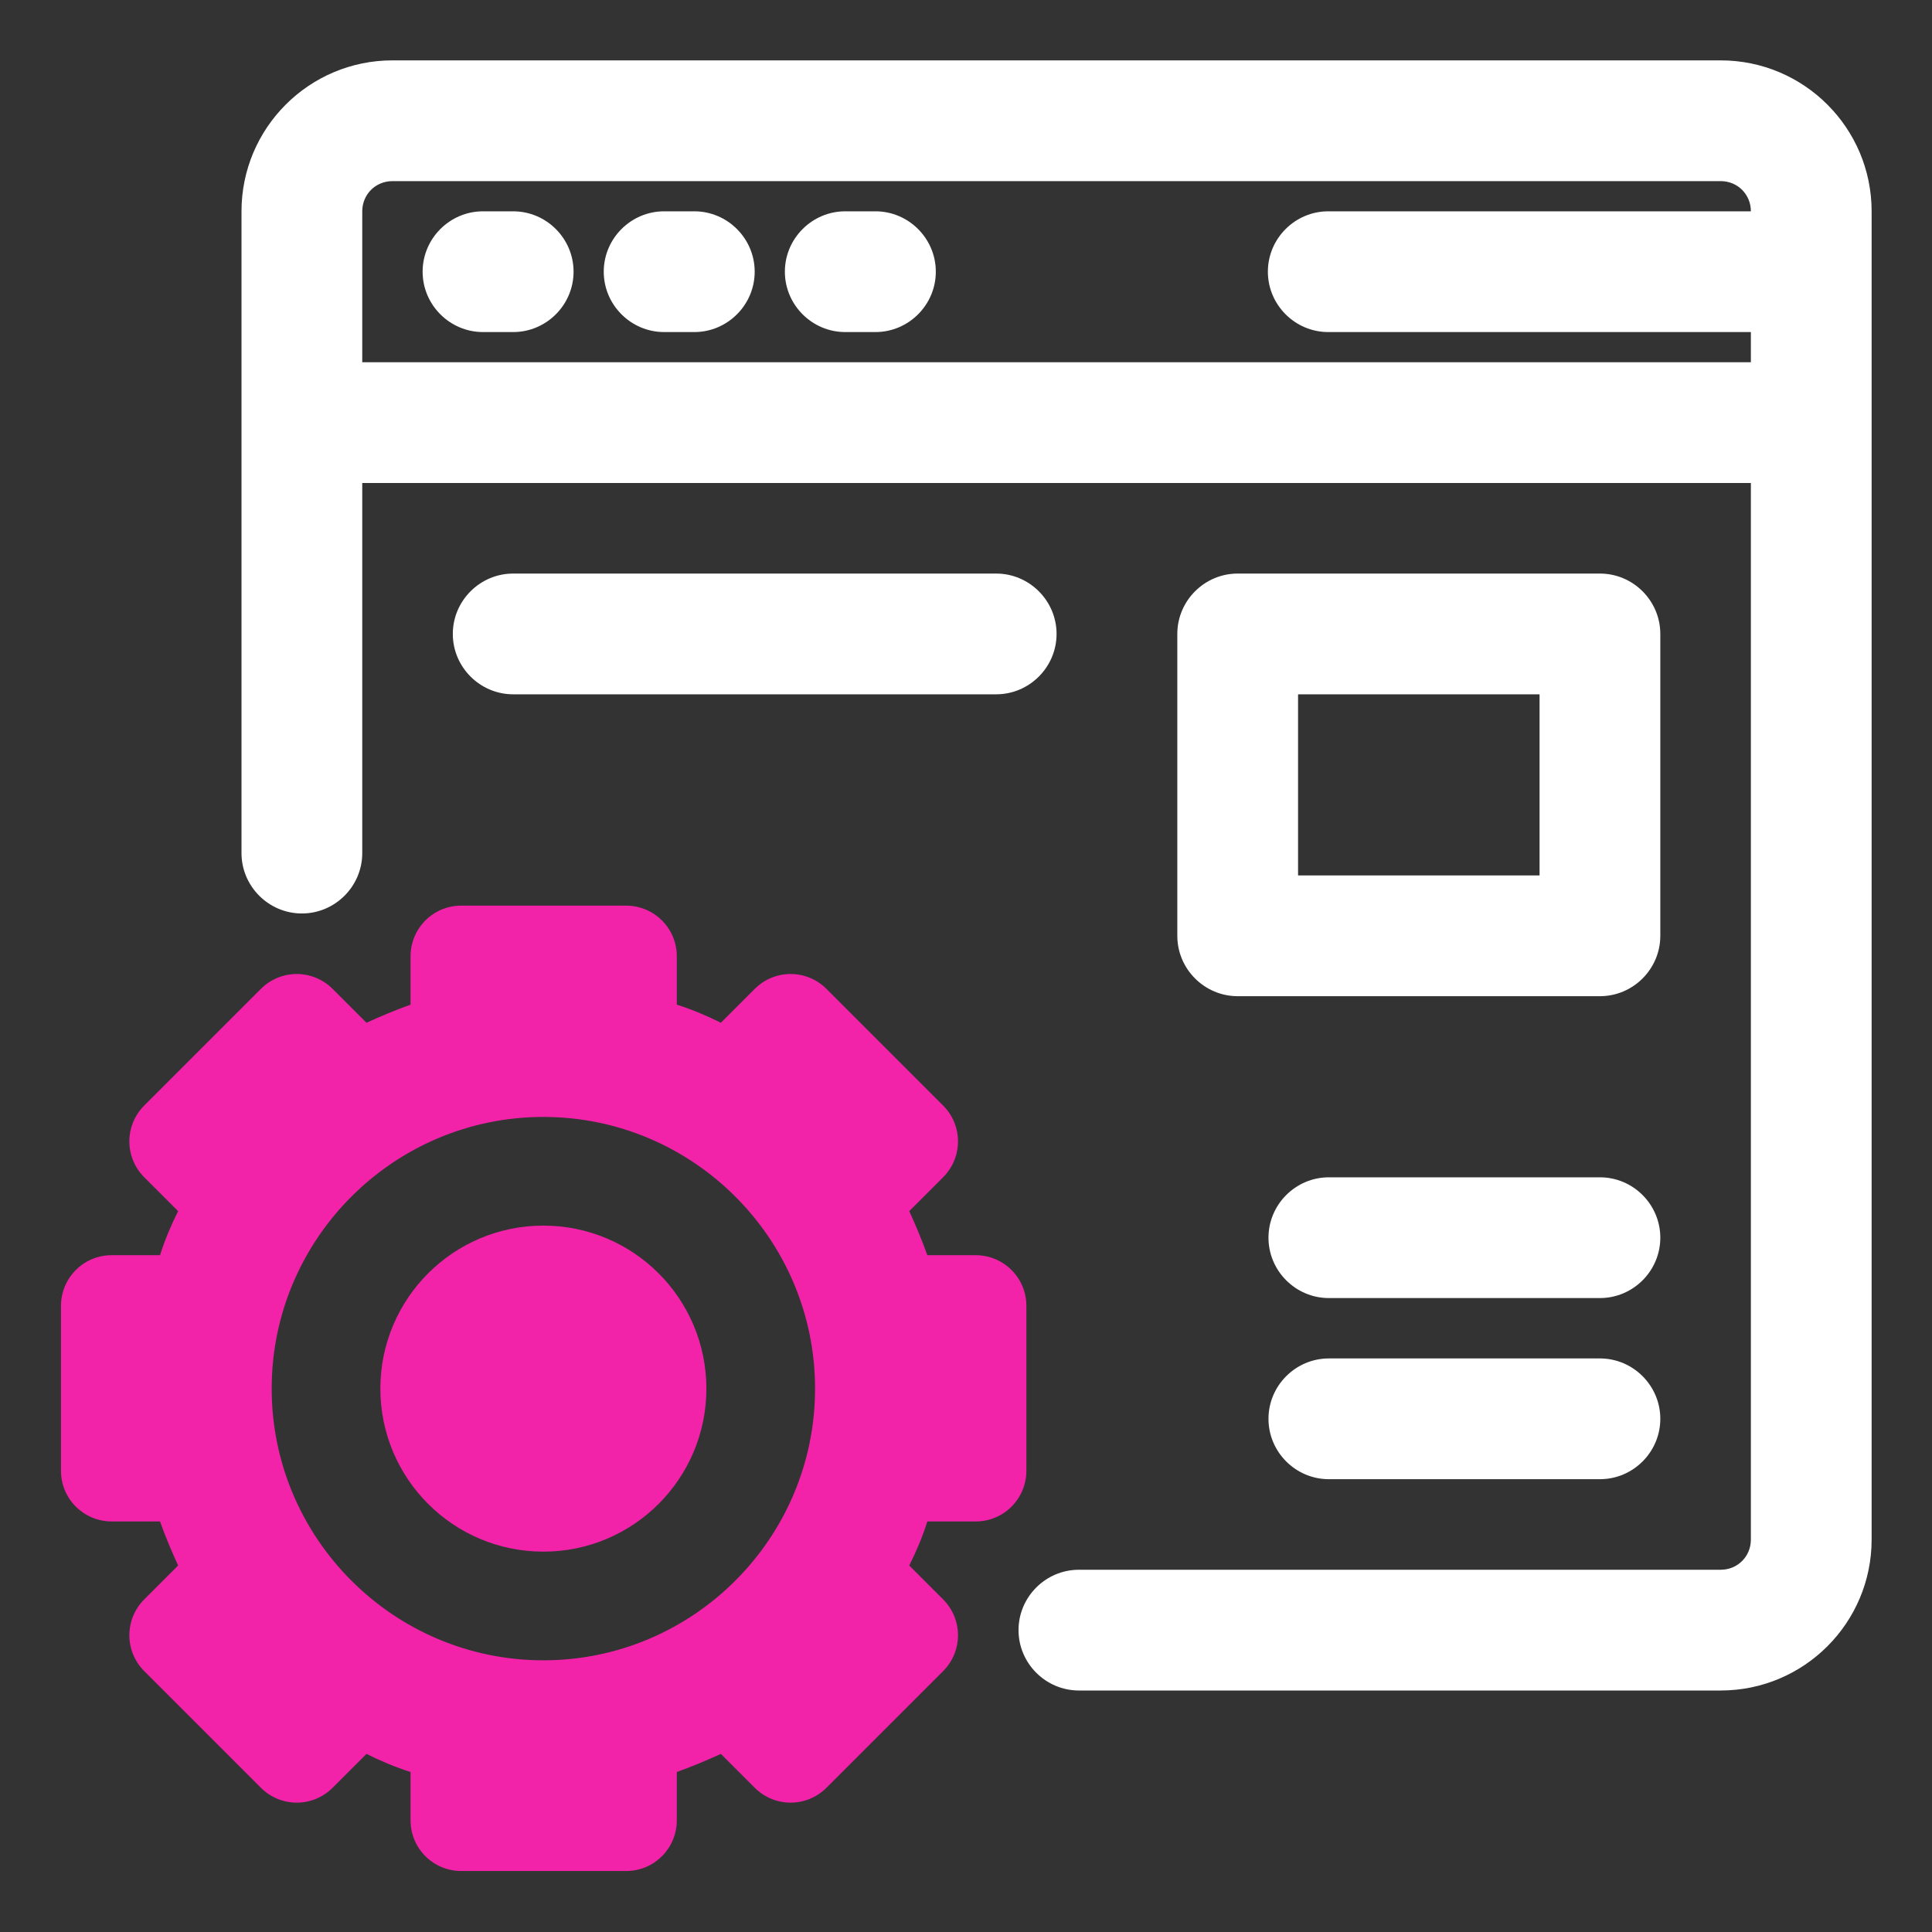
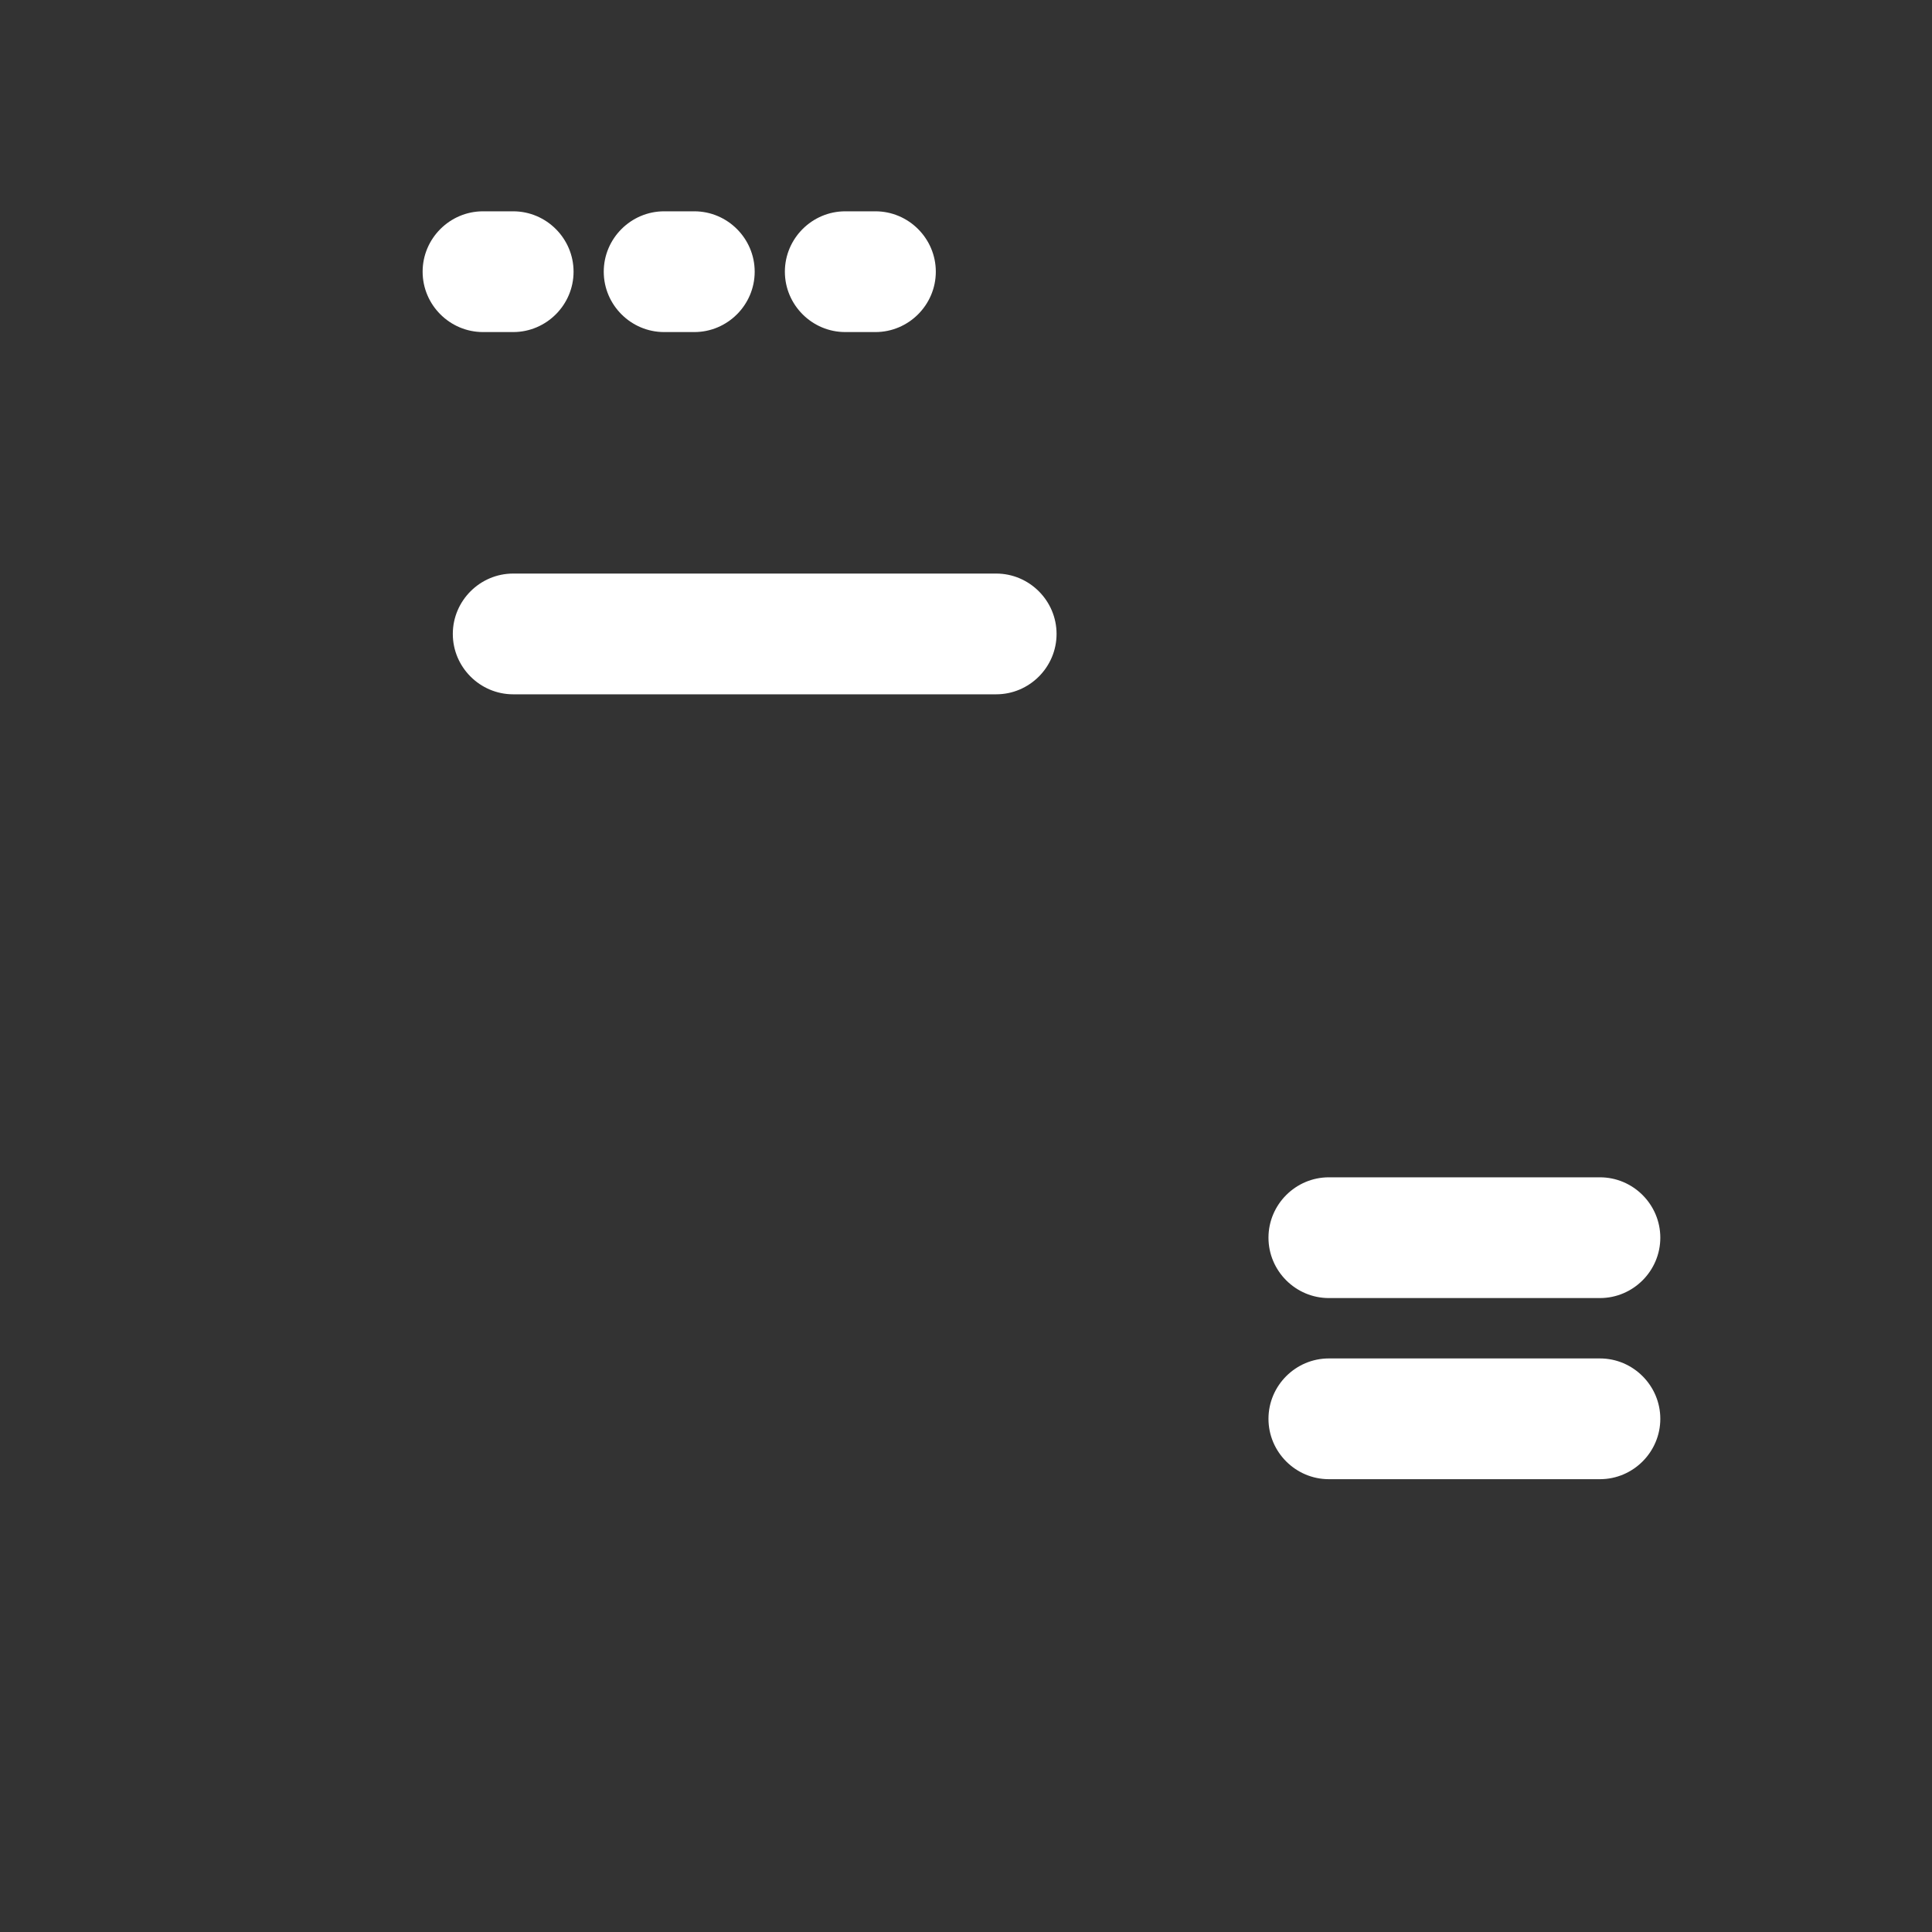
<svg xmlns="http://www.w3.org/2000/svg" width="32" height="32" viewBox="0 0 32 32" fill="none">
  <rect x="0" y="0" width="32" height="32" fill="#333333" stroke="none" />
-   <path d="M9 25.7C10.491 25.7 11.7 24.491 11.7 23C11.7 21.509 10.491 20.3 9 20.3C7.509 20.3 6.3 21.509 6.3 23C6.3 24.491 7.509 25.7 9 25.7Z" fill="#F222A9" />
-   <path d="M16.16 20.79H15.36C15.27 20.54 15.17 20.3 15.06 20.06L15.62 19.5C15.95 19.17 15.95 18.64 15.62 18.31L13.69 16.38C13.36 16.05 12.83 16.05 12.5 16.38L11.94 16.94C11.7 16.82 11.46 16.72 11.21 16.64V15.84C11.21 15.37 10.83 15 10.37 15H7.64C7.17 15 6.8 15.38 6.8 15.84V16.64C6.55 16.73 6.31 16.83 6.07 16.94L5.51 16.38C5.18 16.05 4.65 16.05 4.32 16.38L2.39 18.31C2.06 18.64 2.06 19.17 2.39 19.5L2.95 20.06C2.83 20.3 2.73 20.54 2.65 20.79H1.85C1.38 20.79 1.01 21.17 1.01 21.63V24.36C1.01 24.83 1.39 25.2 1.85 25.2H2.65C2.74 25.45 2.84 25.69 2.95 25.93L2.39 26.49C2.06 26.82 2.06 27.35 2.39 27.68L4.32 29.61C4.65 29.94 5.18 29.94 5.51 29.61L6.07 29.05C6.31 29.17 6.55 29.27 6.8 29.35V30.15C6.8 30.62 7.18 30.99 7.64 30.99H10.37C10.84 30.99 11.21 30.61 11.21 30.15V29.35C11.46 29.26 11.7 29.16 11.94 29.05L12.5 29.61C12.83 29.94 13.36 29.94 13.69 29.61L15.62 27.68C15.95 27.35 15.95 26.82 15.62 26.49L15.06 25.93C15.18 25.69 15.28 25.45 15.36 25.2H16.16C16.63 25.2 17 24.82 17 24.36V21.63C17 21.16 16.62 20.79 16.16 20.79ZM9 27.5C6.52 27.5 4.5 25.48 4.5 23C4.5 20.52 6.52 18.5 9 18.5C11.48 18.5 13.5 20.52 13.5 23C13.5 25.48 11.48 27.5 9 27.5Z" fill="#F222A9" />
-   <path d="M28.5 1H6.5C5.12 1 4 2.12 4 3.5V14.13C4 14.68 4.45 15.13 5 15.13C5.55 15.13 6 14.68 6 14.13V8H29V25.5C29 25.78 28.78 26 28.5 26H17.87C17.32 26 16.87 26.45 16.87 27C16.87 27.55 17.32 28 17.87 28H28.5C29.88 28 31 26.88 31 25.5V3.5C31 2.12 29.88 1 28.5 1ZM6 3.5C6 3.22 6.22 3 6.5 3H28.5C28.78 3 29 3.22 29 3.5H22C21.45 3.5 21 3.95 21 4.5C21 5.05 21.45 5.5 22 5.5H29V6H6V3.5Z" fill="white" />
  <path d="M17.5 10.5C17.5 9.95 17.05 9.5 16.5 9.5H8.5C7.95 9.5 7.5 9.95 7.5 10.5C7.5 11.05 7.95 11.5 8.5 11.5H16.5C17.05 11.5 17.5 11.05 17.5 10.5Z" fill="white" />
  <path d="M26.5 22.5H22.01C21.46 22.5 21.01 22.95 21.01 23.5C21.01 24.05 21.46 24.5 22.01 24.5H26.5C27.05 24.5 27.5 24.05 27.5 23.5C27.5 22.95 27.05 22.5 26.5 22.5Z" fill="white" />
  <path d="M26.5 19.5H22.01C21.46 19.5 21.01 19.95 21.01 20.5C21.01 21.05 21.46 21.5 22.01 21.5H26.5C27.05 21.5 27.5 21.05 27.5 20.5C27.5 19.95 27.05 19.5 26.5 19.5Z" fill="white" />
-   <path d="M27.5 10.5C27.5 9.95 27.05 9.5 26.5 9.5H20.5C19.95 9.5 19.5 9.95 19.5 10.5V15.5C19.5 16.05 19.95 16.5 20.5 16.5H26.5C27.05 16.5 27.5 16.05 27.5 15.5V10.5ZM25.5 14.5H21.5V11.5H25.5V14.5Z" fill="white" />
  <path d="M11.5 3.5H11C10.45 3.5 10 3.95 10 4.5C10 5.05 10.45 5.5 11 5.5H11.5C12.05 5.5 12.5 5.05 12.5 4.5C12.5 3.95 12.05 3.5 11.5 3.5Z" fill="white" />
  <path d="M14.5 3.5H14C13.45 3.5 13 3.95 13 4.5C13 5.05 13.45 5.5 14 5.5H14.5C15.05 5.5 15.5 5.05 15.5 4.5C15.5 3.95 15.05 3.5 14.5 3.5Z" fill="white" />
  <path d="M8.5 3.5H8C7.45 3.5 7 3.95 7 4.5C7 5.05 7.45 5.5 8 5.5H8.5C9.05 5.5 9.5 5.05 9.5 4.5C9.5 3.95 9.05 3.5 8.5 3.5Z" fill="white" />
</svg>